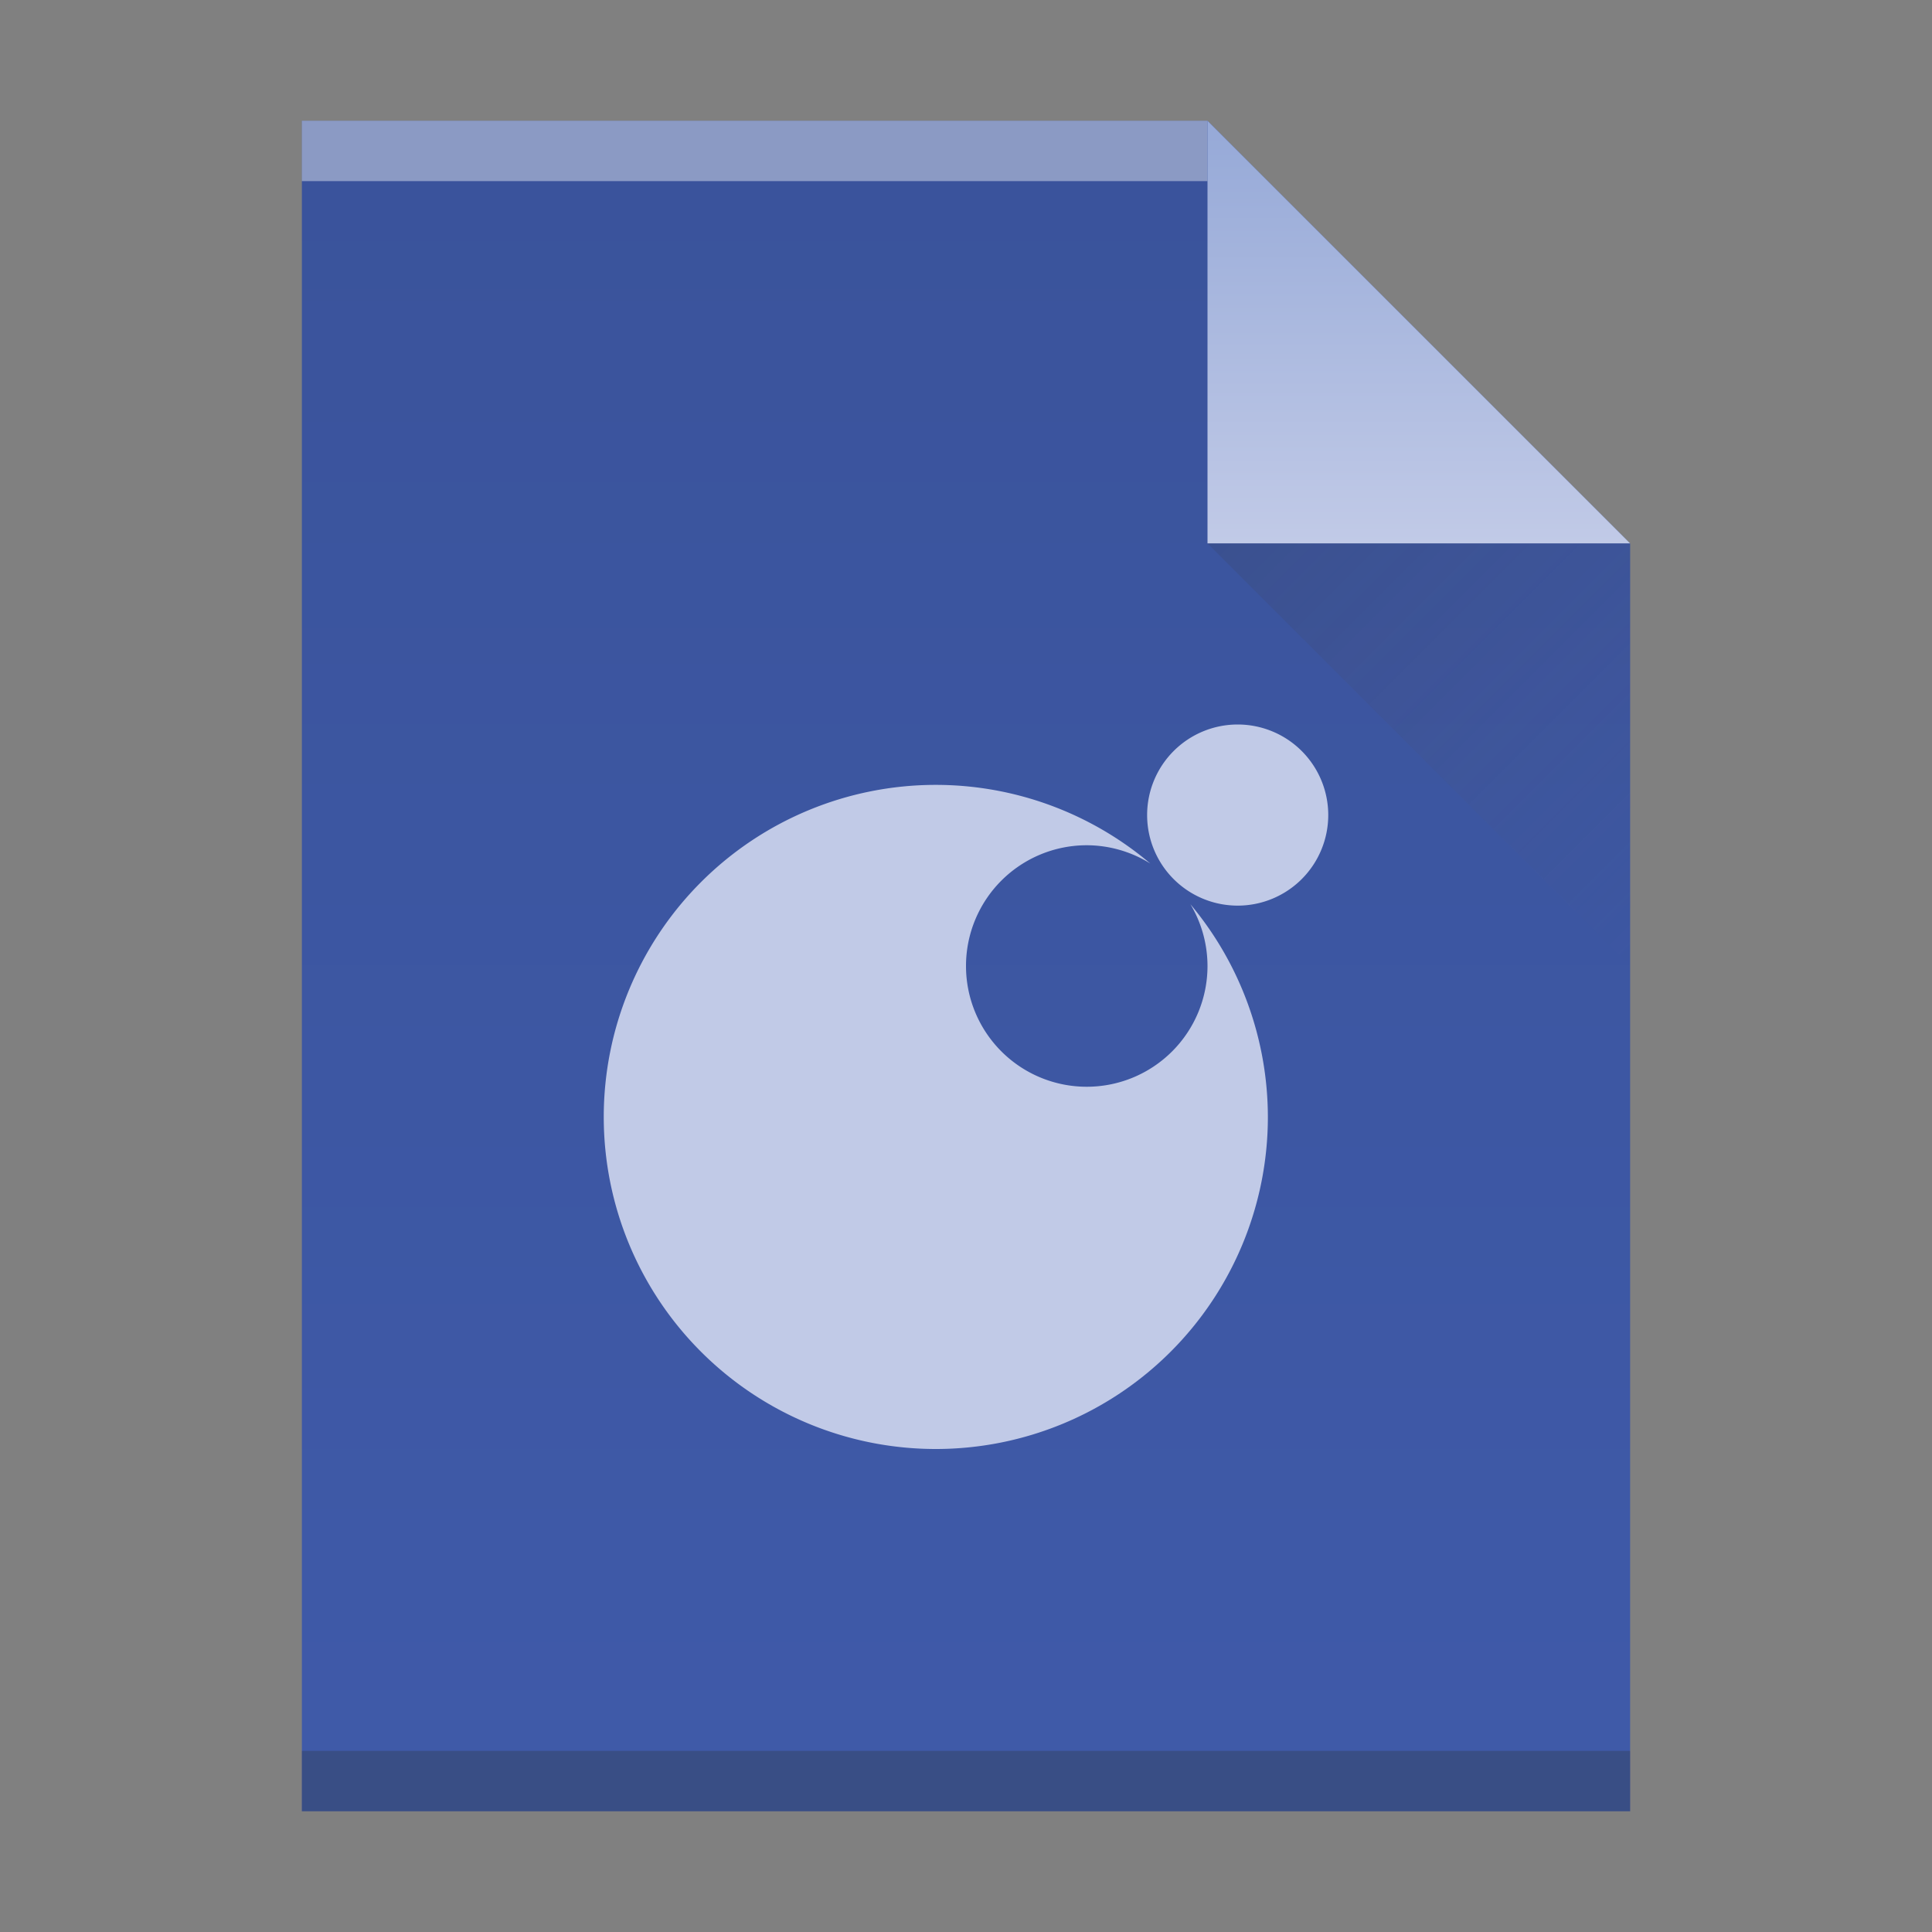
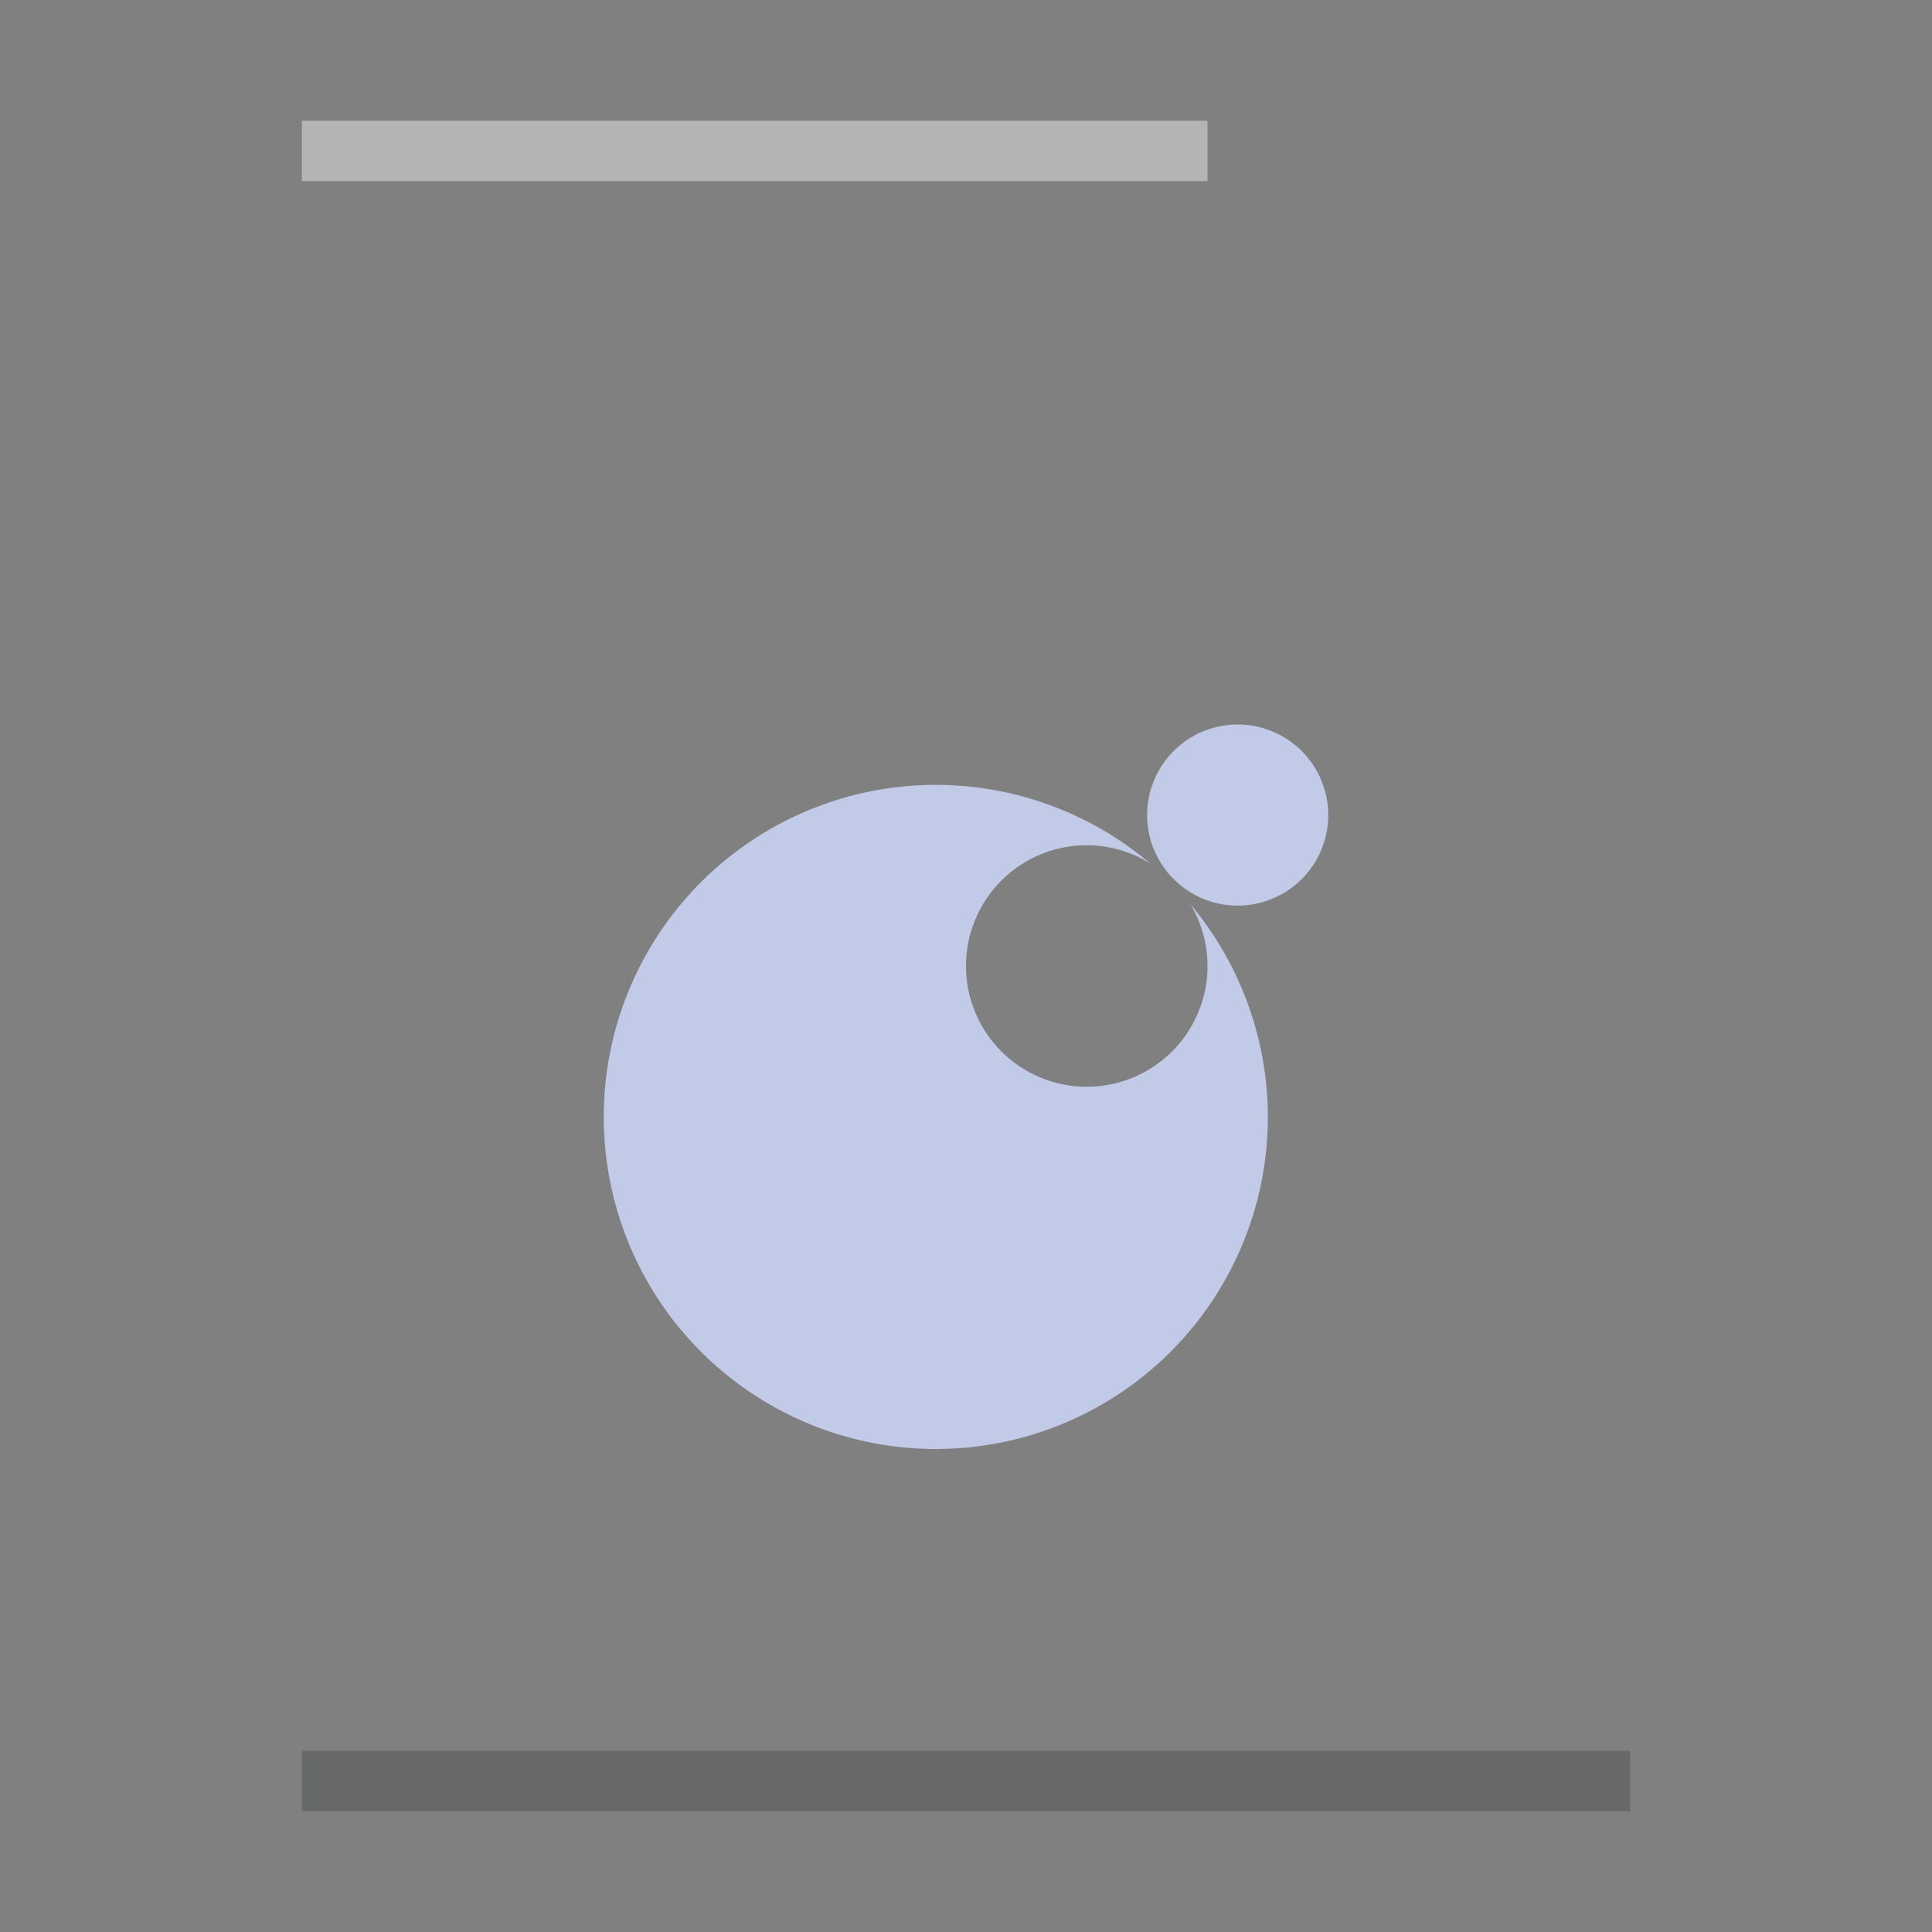
<svg xmlns="http://www.w3.org/2000/svg" width="32" height="32">
  <rect width="100%" height="100%" fill="#808080" stroke="none" />
  <defs>
    <linearGradient id="a" y1="61" y2="3" x2="0" gradientUnits="userSpaceOnUse" gradientTransform="matrix(.5 0 0-.483 0 31.448)">
      <stop stop-color="#3a539b" />
      <stop offset="1" stop-color="#3f5aa9" />
    </linearGradient>
    <linearGradient id="b" y1="2.241" y2="9" x2="0" gradientUnits="userSpaceOnUse">
      <stop stop-color="#97aad8" />
      <stop offset="1" stop-color="#c1cae7" />
    </linearGradient>
    <linearGradient id="c" y1="9" x1="20" y2="16" x2="27" gradientUnits="userSpaceOnUse">
      <stop stop-color="#383e51" />
      <stop offset="1" stop-color="#655c6f" stop-opacity="0" />
    </linearGradient>
  </defs>
-   <path fill="url(#a)" d="m5 30v-28h15l7 7v21h-7z" />
  <g transform="scale(1-1)">
    <rect width="15" x="5" y="-3" fill="#ffffff" height="1" fill-opacity=".412" />
    <rect width="22" x="5" y="-30" fill="#2e3132" height="1" fill-opacity=".294" />
  </g>
  <g fill-rule="evenodd">
-     <path fill="url(#b)" d="m27 9l-7-7v7z" />
-     <path opacity=".2" fill="url(#c)" d="m27 16l-7-7h7z" />
-   </g>
+     </g>
  <path fill="#c1cae7" color-rendering="auto" color-interpolation-filters="linearRGB" shape-rendering="auto" image-rendering="auto" text-rendering="auto" color-interpolation="sRGB" color="#4d4d4d" d="M20.5 12A1.5 1.5 0 0 0 19 13.5 1.5 1.5 0 0 0 20.5 15 1.5 1.5 0 0 0 22 13.5 1.5 1.5 0 0 0 20.5 12m-5 1A5.5 5.5 0 0 0 10 18.5 5.5 5.5 0 0 0 15.5 24 5.5 5.5 0 0 0 21 18.5 5.5 5.5 0 0 0 19.717 14.977 2 2 0 0 1 20 16 2 2 0 0 1 18 18 2 2 0 0 1 16 16 2 2 0 0 1 18 14 2 2 0 0 1 19.053 14.303 5.5 5.5 0 0 0 15.5 13" />
</svg>